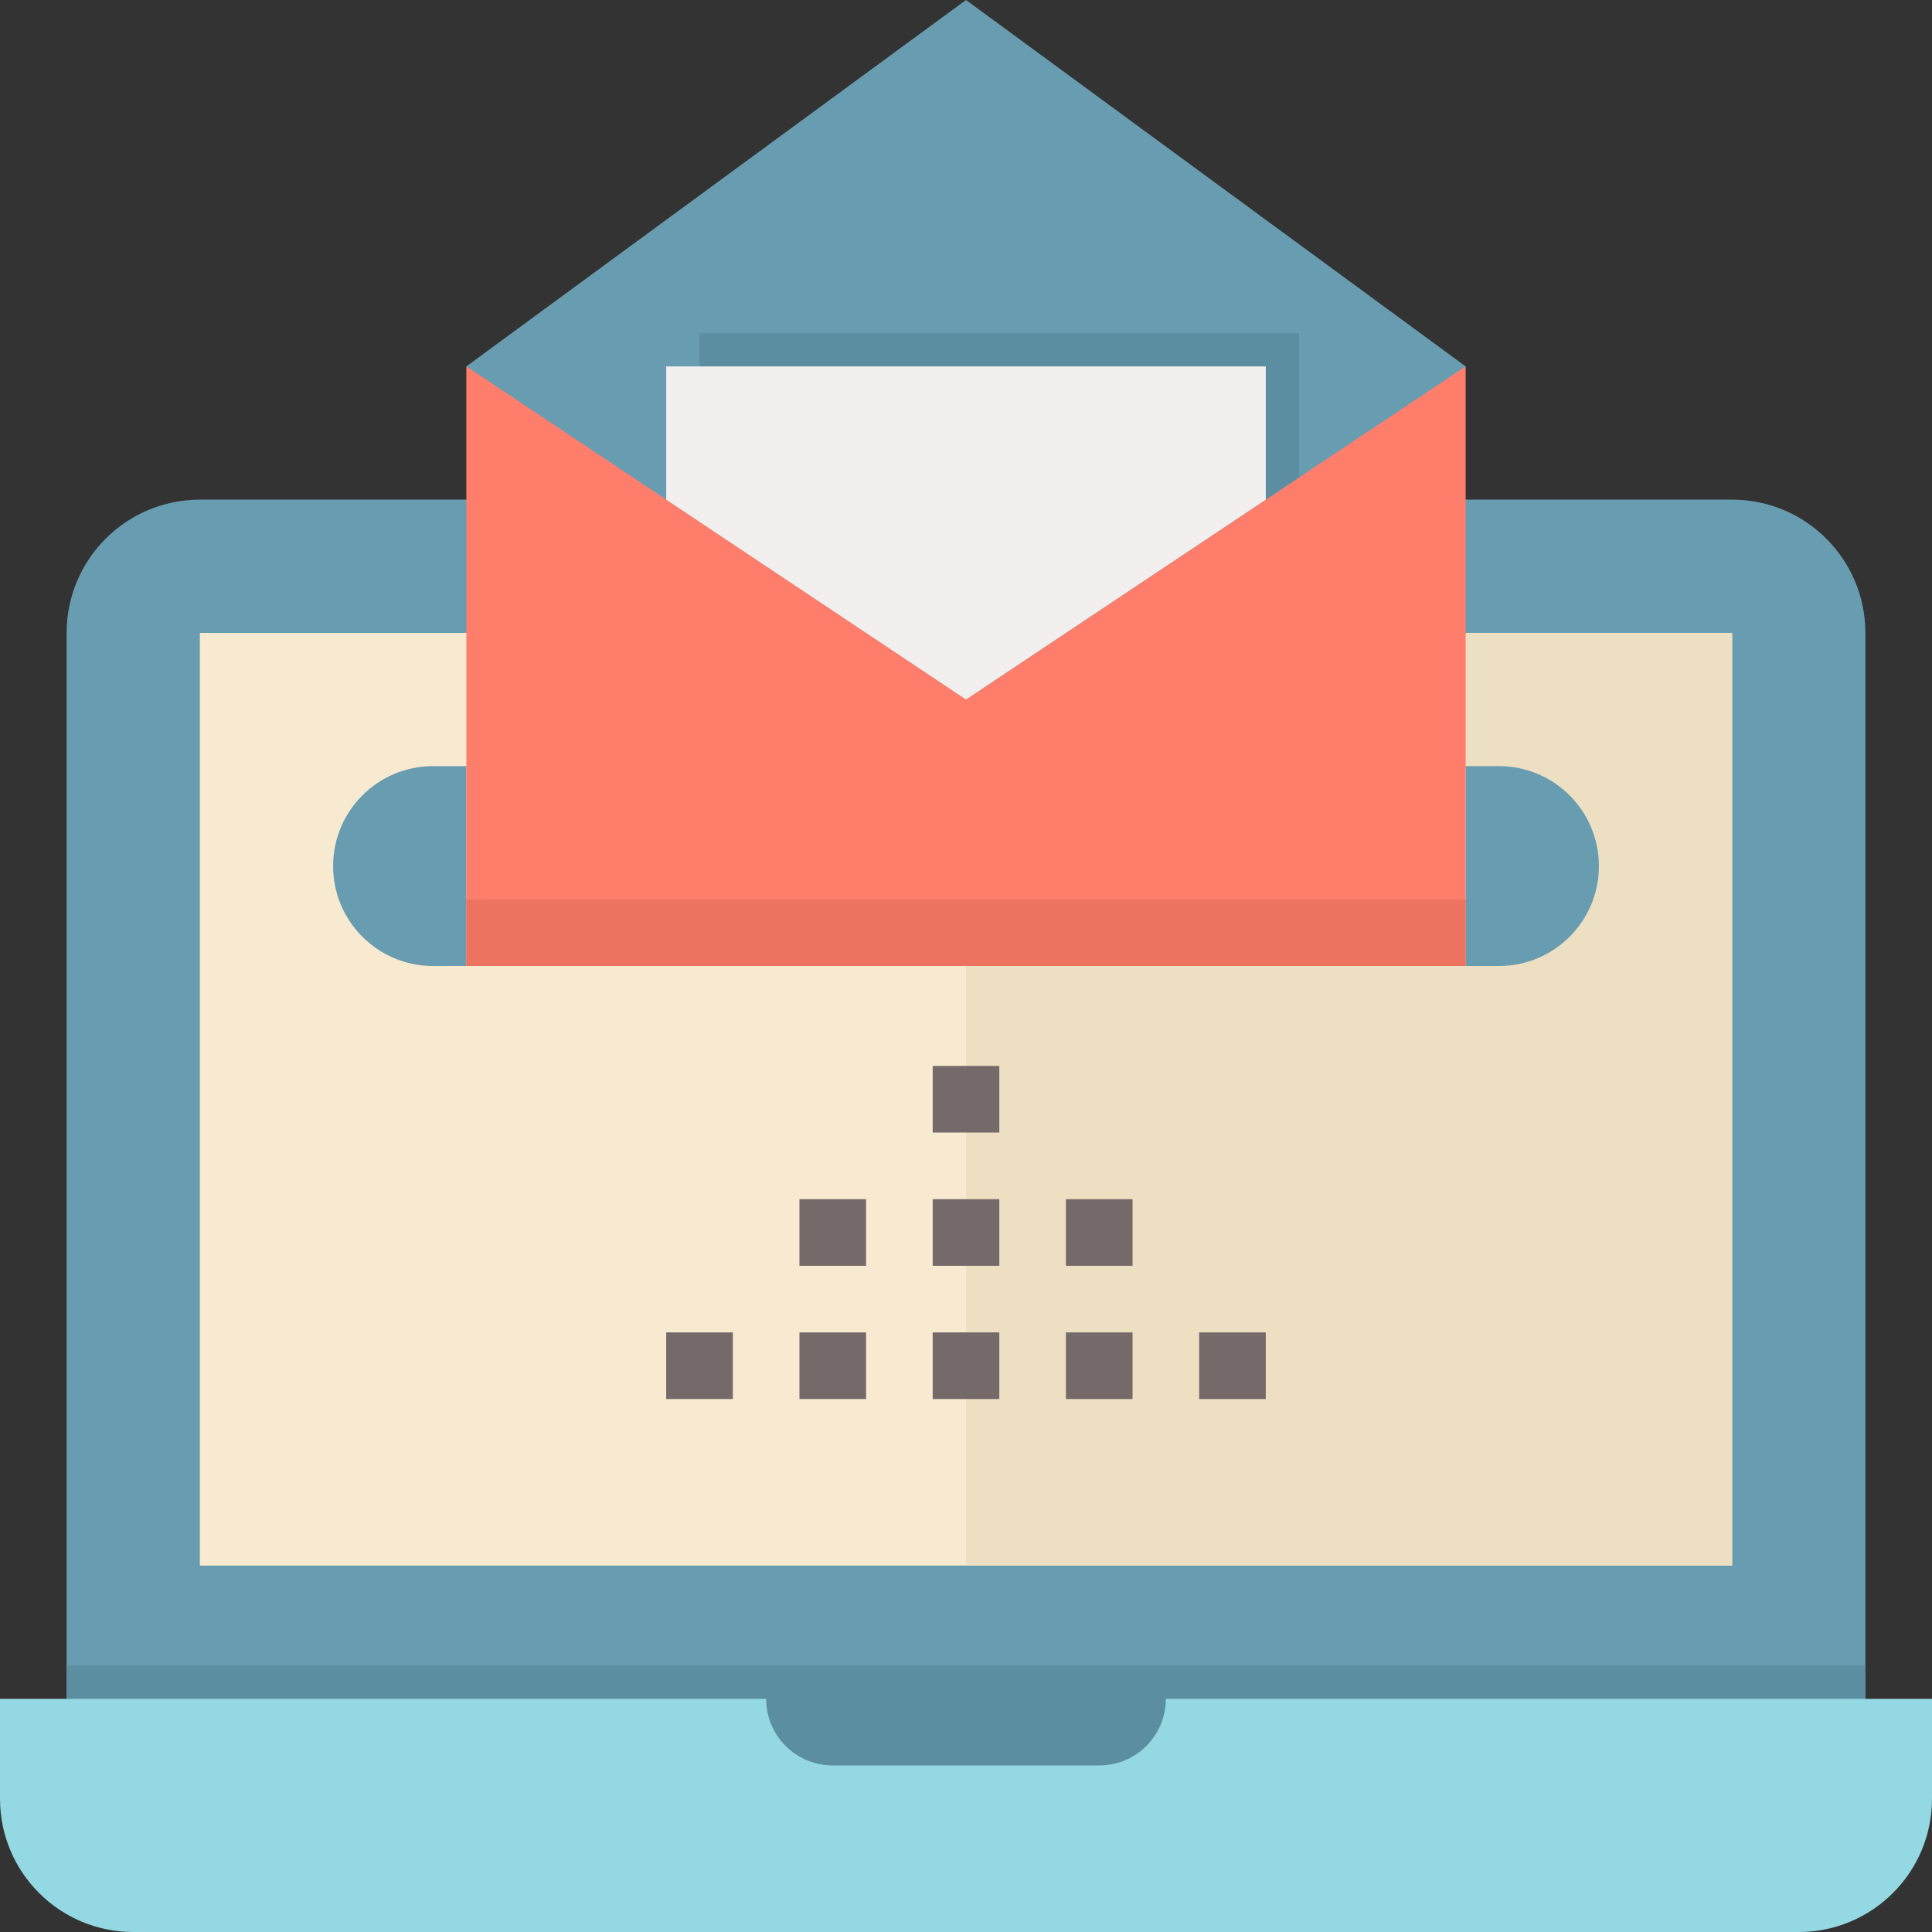
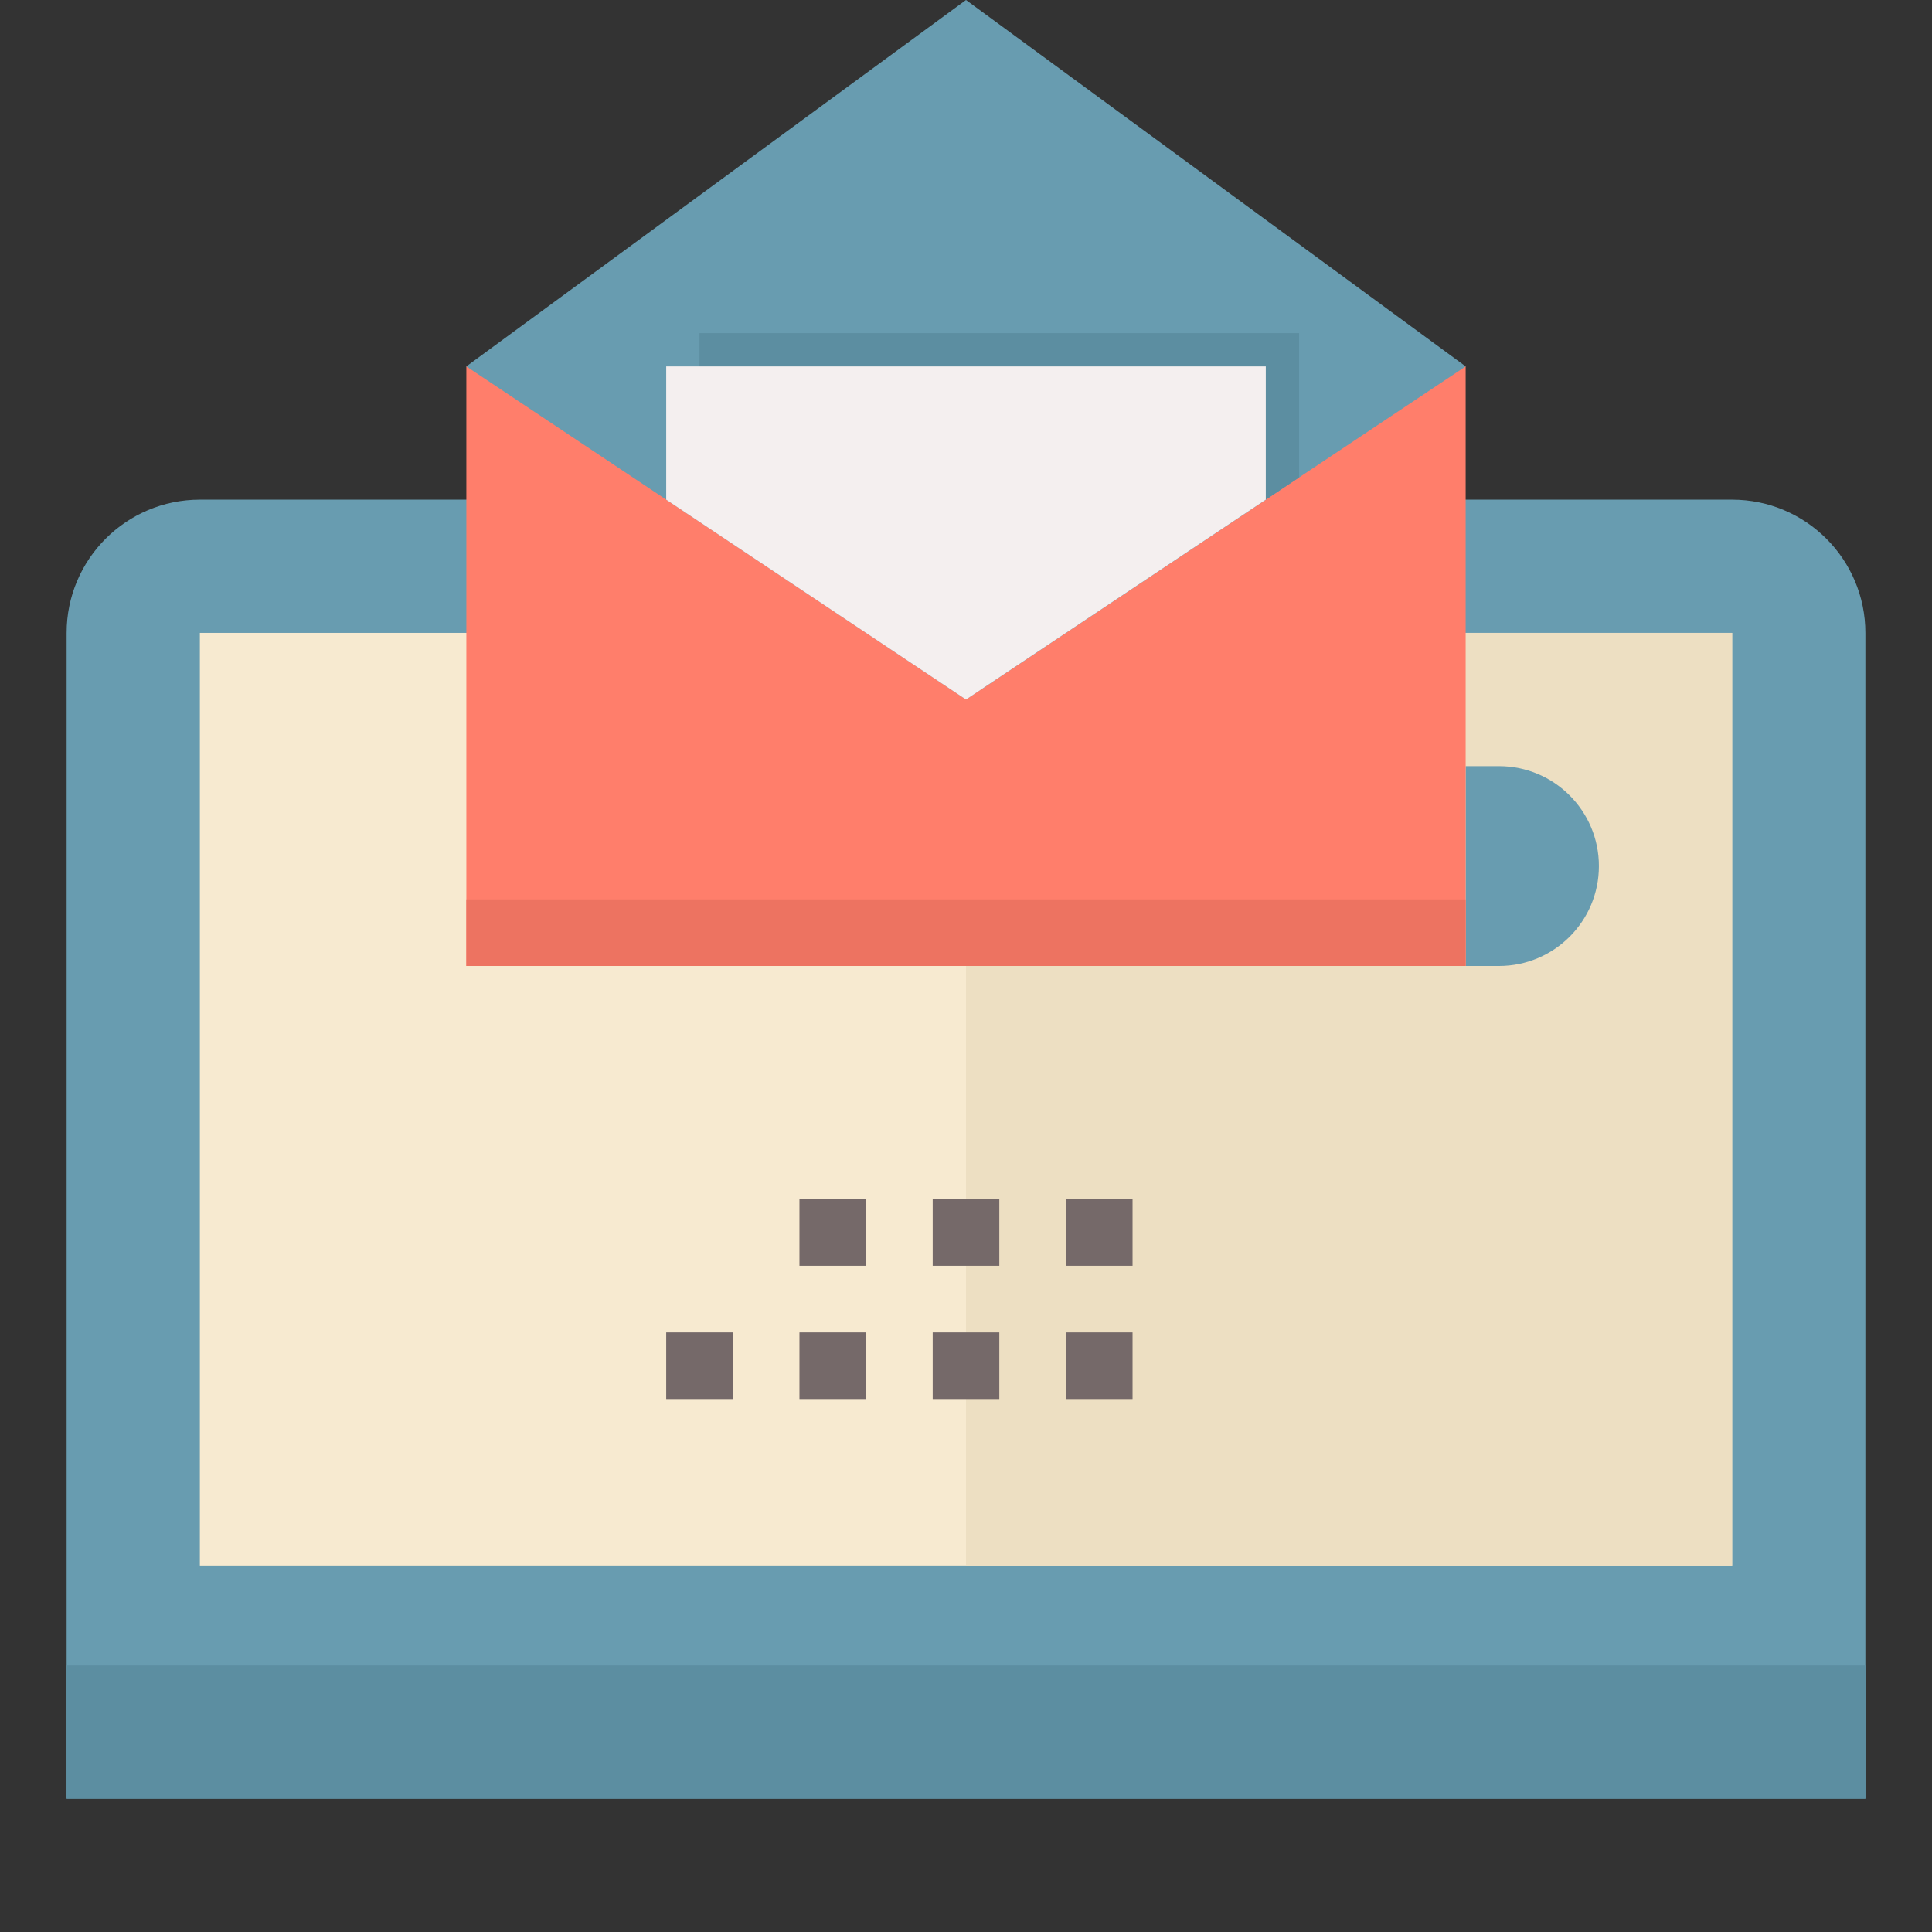
<svg xmlns="http://www.w3.org/2000/svg" id="Capa_1" x="0px" y="0px" viewBox="0 0 464 464" style="enable-background:new 0 0 464 464;" xml:space="preserve">
  <rect x="0" y="0" width="464" height="464" fill="#333333" stroke="none" />
  <path style="fill:#689CB0;" d="M48,120c-17.673,0-32,14.327-32,32v280h432V152c0-17.673-14.327-32-32-32H48z" />
  <path style="fill:#F7EAD0;" d="M48,152h368v224H48V152z" />
  <path style="fill:#EDDFC2;" d="M232,152h184v224H232V152z" />
  <g>
-     <path style="fill:#689CB0;" d="M80,208c0,13.255,10.745,24,24,24l0,0h8v-48h-8C90.745,184,80,194.745,80,208z" />
    <path style="fill:#689CB0;" d="M384,208c0-13.255-10.745-24-24-24h-8v48h8C373.255,232,384,221.255,384,208L384,208z" />
  </g>
  <path style="fill:#5C8EA1;" d="M16,400h432v32H16V400z" />
-   <path style="fill:#94D8E3;" d="M280,408c0,8.837-7.163,16-16,16h-64c-8.837,0-16-7.163-16-16H0v24c0,17.673,14.327,32,32,32h400 c17.673,0,32-14.327,32-32v-24H280z" />
  <path style="fill:#FF7E6B;" d="M112,88h240v144H112V88z" />
  <path style="fill:#689CB0;" d="M232,168l120-80L232,0L112,88L232,168z" />
  <path style="fill:#5C8EA1;" d="M312,114.664V80H168v40l68,45.336L312,114.664z" />
  <path style="fill:#F4EFEF;" d="M160,88v32l72,48l72-48V88H160z" />
  <path style="fill:#ED7361;" d="M112,216h240v16H112V216z" />
  <g>
-     <path style="fill:#756969;" d="M224,256h16v16h-16V256z" />
    <path style="fill:#756969;" d="M224,288h16v16h-16V288z" />
    <path style="fill:#756969;" d="M192,288h16v16h-16V288z" />
    <path style="fill:#756969;" d="M256,288h16v16h-16V288z" />
    <path style="fill:#756969;" d="M224,320h16v16h-16V320z" />
    <path style="fill:#756969;" d="M192,320h16v16h-16V320z" />
    <path style="fill:#756969;" d="M160,320h16v16h-16V320z" />
    <path style="fill:#756969;" d="M256,320h16v16h-16V320z" />
-     <path style="fill:#756969;" d="M288,320h16v16h-16V320z" />
  </g>
  <g> </g>
  <g> </g>
  <g> </g>
  <g> </g>
  <g> </g>
  <g> </g>
  <g> </g>
  <g> </g>
  <g> </g>
  <g> </g>
  <g> </g>
  <g> </g>
  <g> </g>
  <g> </g>
  <g> </g>
</svg>